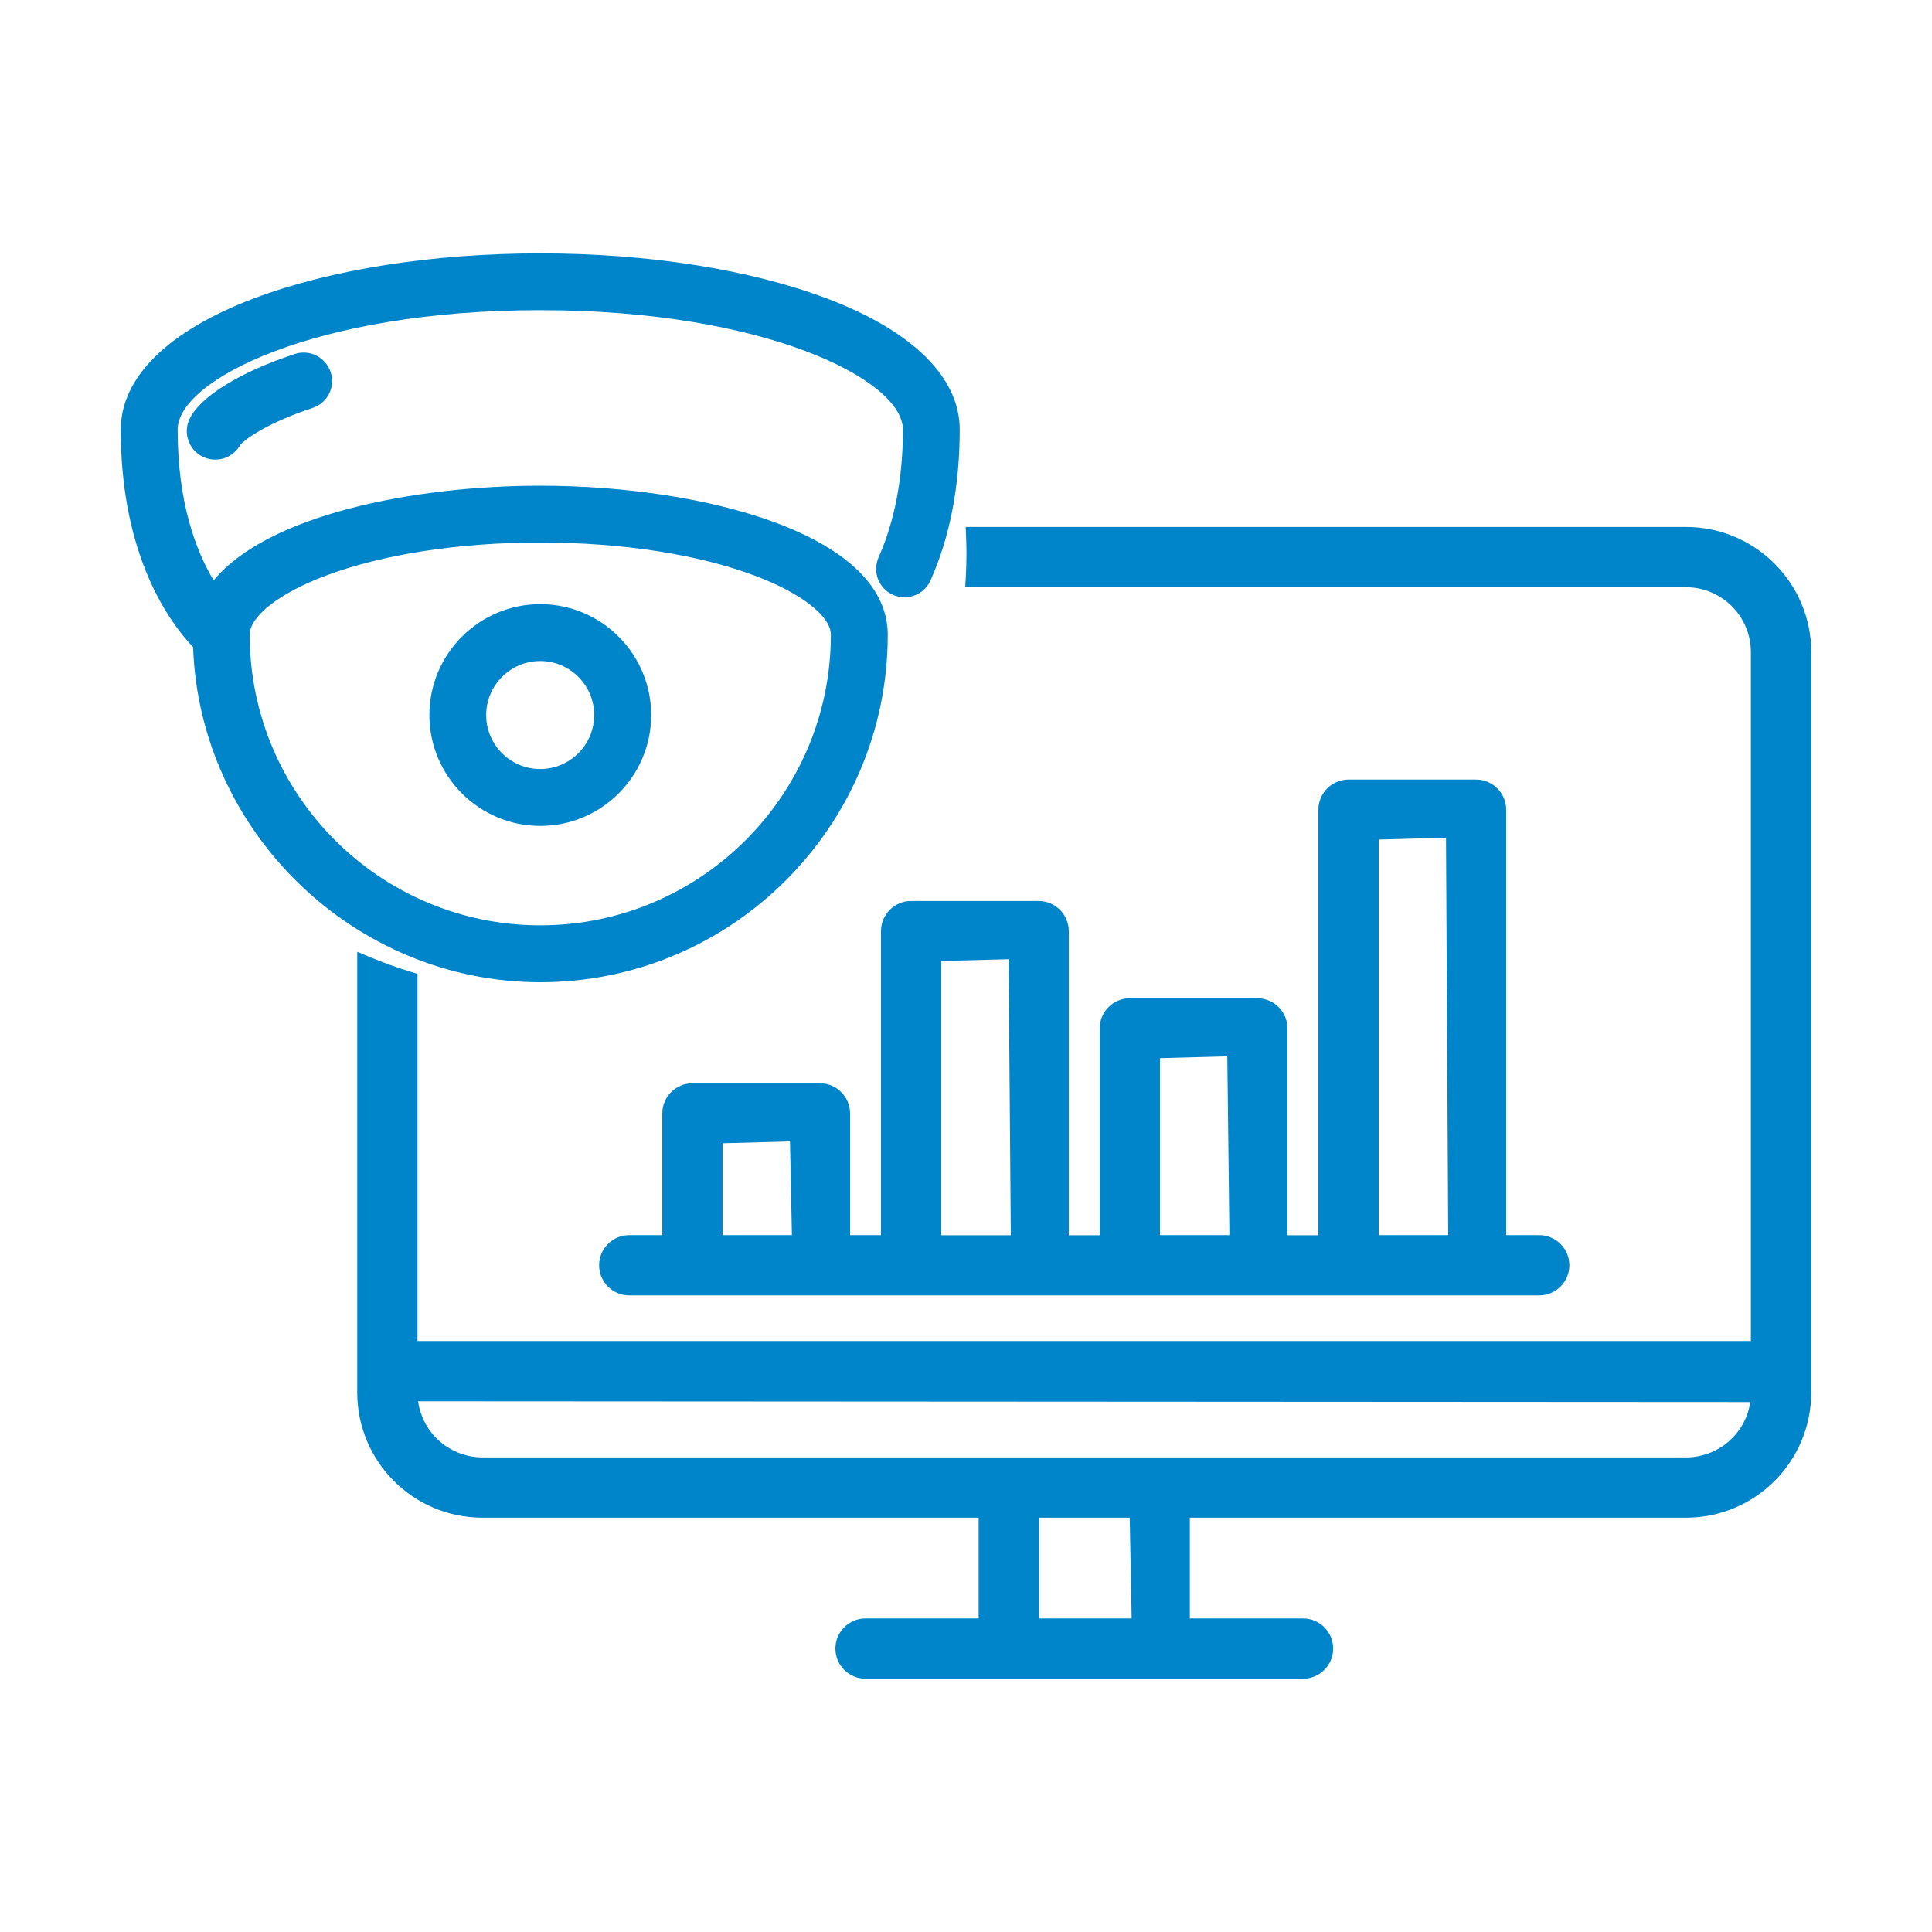
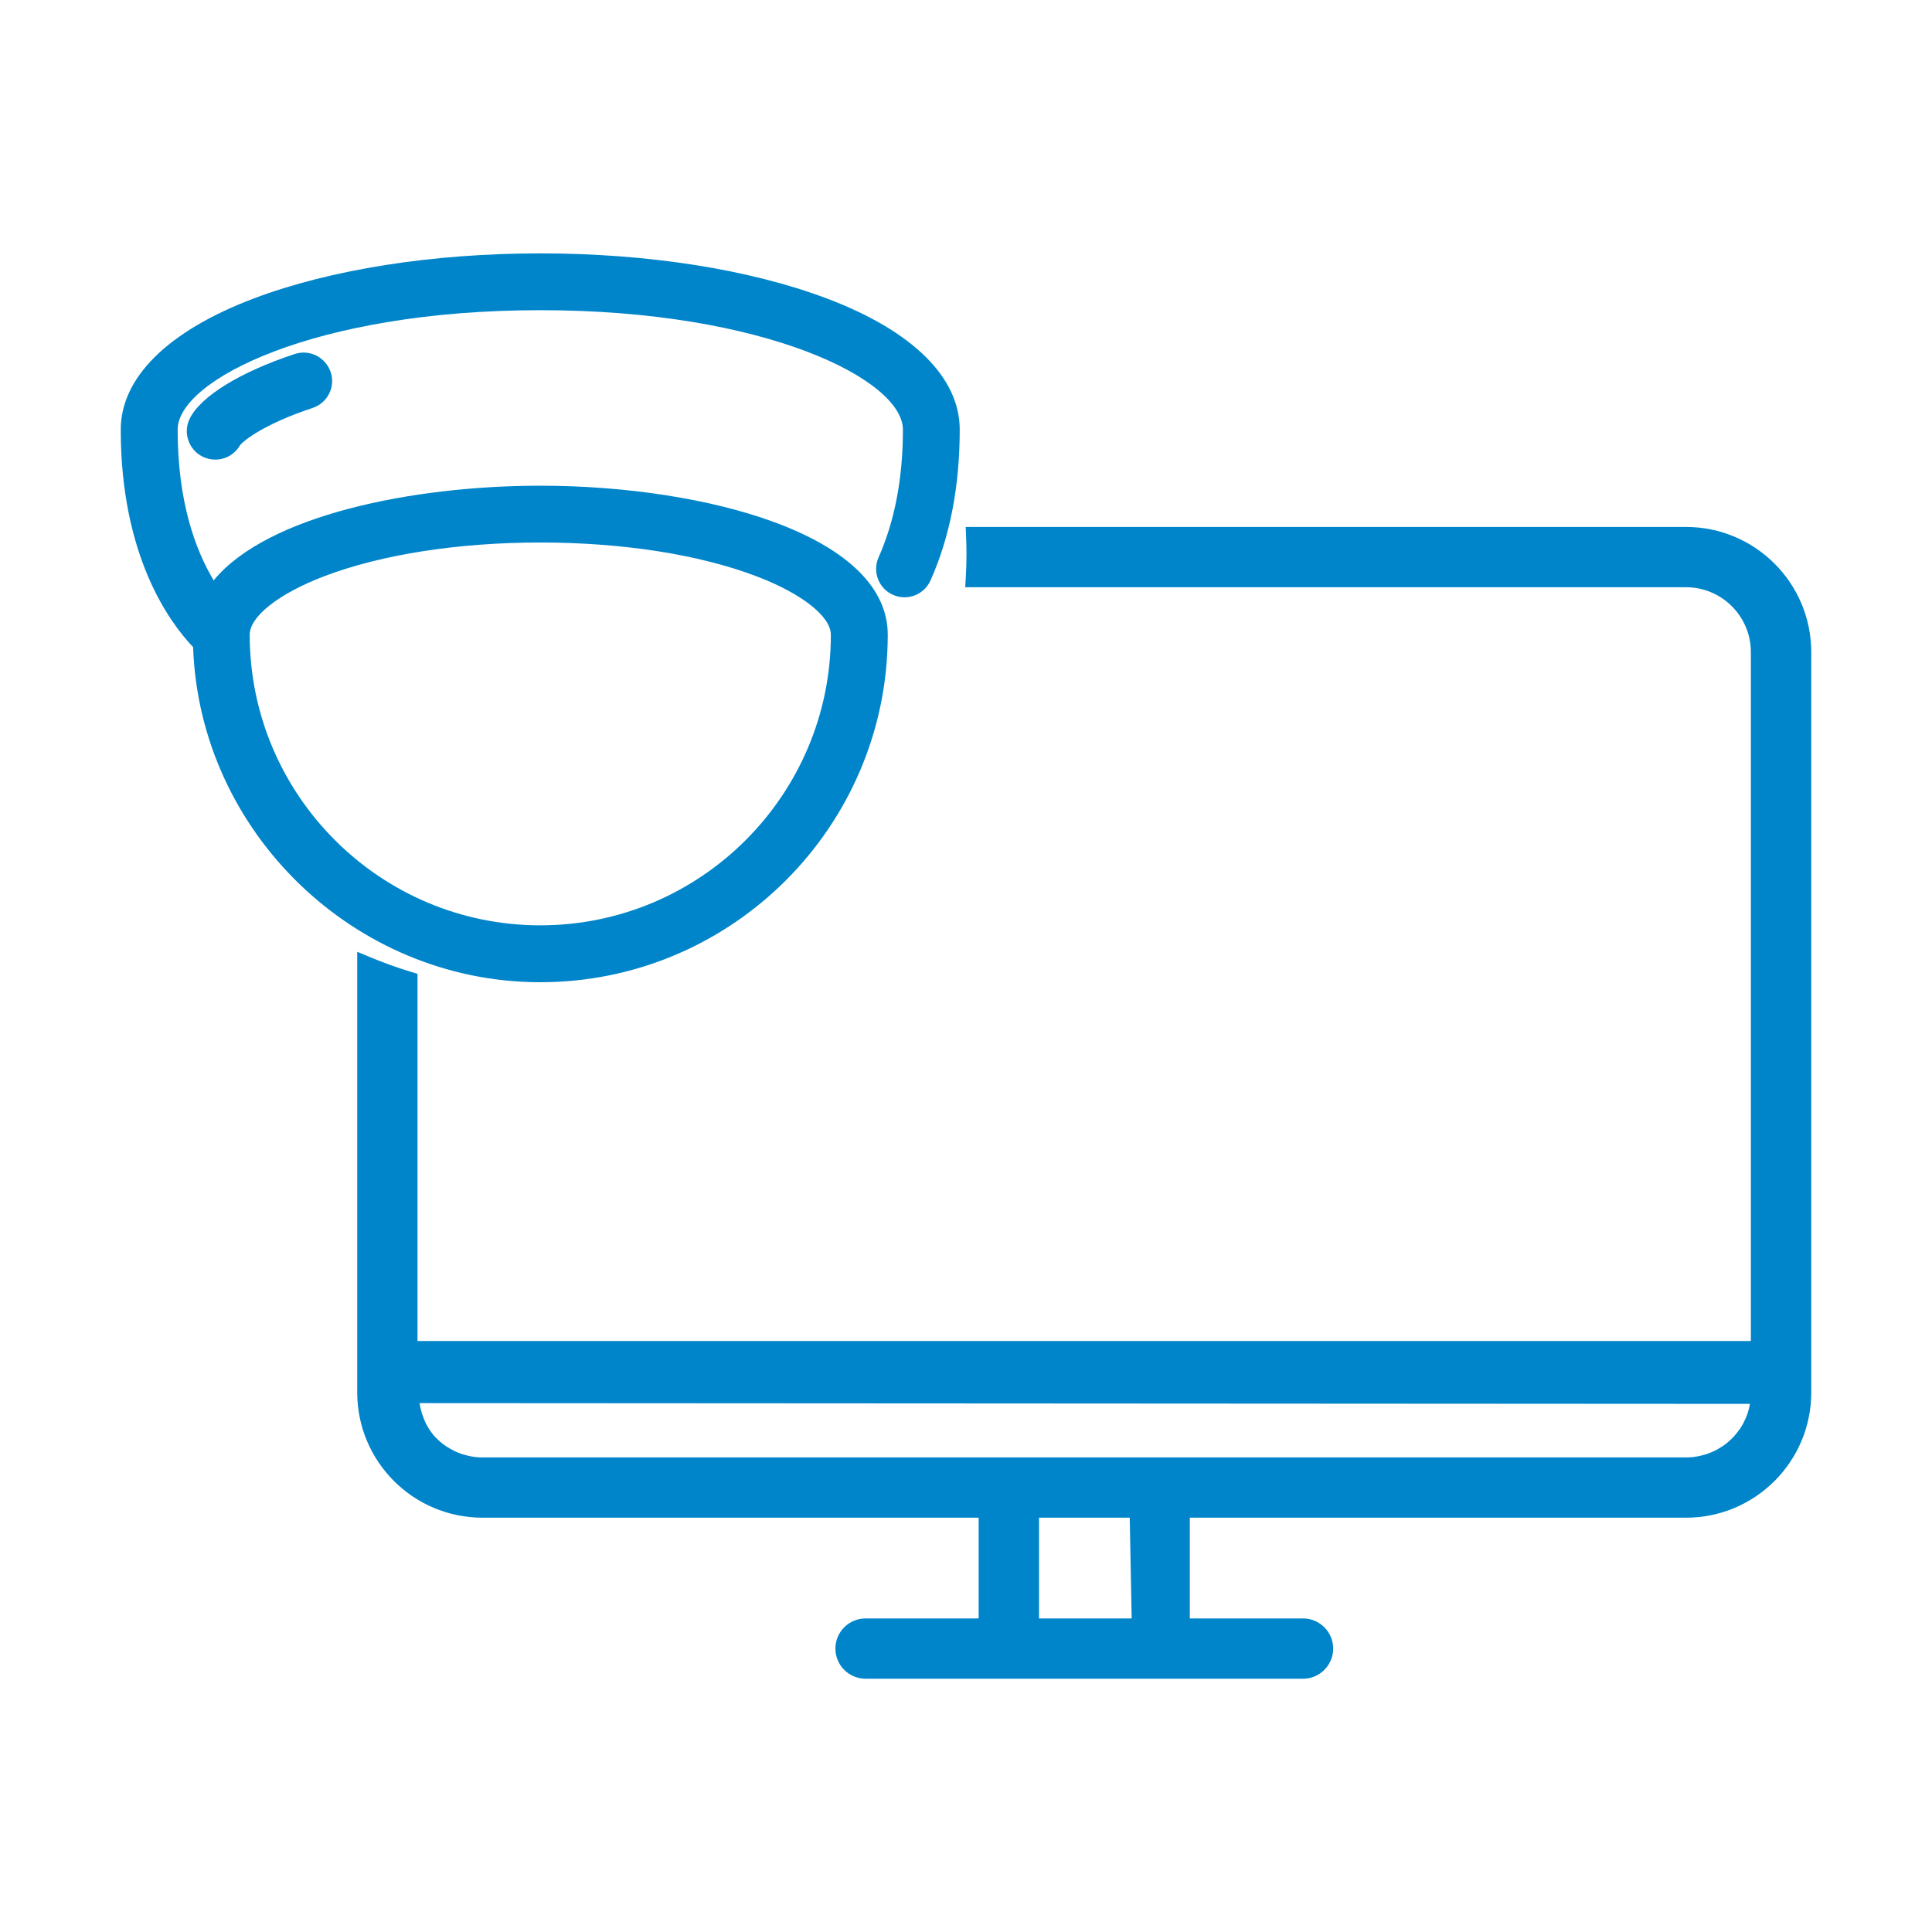
<svg xmlns="http://www.w3.org/2000/svg" version="1.1" id="Layer_1" x="0px" y="0px" viewBox="0 0 200 200" style="enable-background:new 0 0 200 200;" xml:space="preserve">
  <style type="text/css">
	.st0{fill:#0085CA;}
</style>
  <g>
    <g>
-       <path class="st0" d="M65.14,134.1h6.54h13.2h9.44h13.2h9.44h13.2h9.44h13.2h6.54c1.72,0,3.12-1.4,3.12-3.12    c0-1.72-1.4-3.12-3.12-3.12h-3.42V83.82c0-1.72-1.4-3.12-3.12-3.12h-13.2c-1.72,0-3.12,1.4-3.12,3.12v44.05h-3.2v-21.41    c0-1.72-1.4-3.12-3.12-3.12h-13.2c-1.72,0-3.12,1.4-3.12,3.12v21.41h-3.2V96.39c0-1.72-1.4-3.12-3.12-3.12h-13.2    c-1.72,0-3.12,1.4-3.12,3.12v31.47H88v-12.6c0-1.72-1.4-3.12-3.12-3.12h-13.2c-1.72,0-3.12,1.4-3.12,3.12v12.6h-3.42    c-1.72,0-3.12,1.4-3.12,3.12C62.02,132.7,63.42,134.1,65.14,134.1z M149.69,86.72l0.23,41.14h-7.2V86.91L149.69,86.72z     M120.08,127.86v-18.32l6.97-0.19l0.22,18.51H120.08z M104.41,99.3l0.23,28.57h-7.2V99.48L104.41,99.3z M74.8,127.86v-9.51    l6.98-0.19l0.2,9.7H74.8z" />
-       <path class="st0" d="M174.54,54.55H101l-1.03,0l0.04,1.03c0.02,0.57,0.04,1.14,0.04,1.71c0,0.78-0.02,1.58-0.07,2.46l-0.06,1.04    h74.61c3.71,0,6.72,3.01,6.72,6.72v71.31H43.22v-38.01l-0.7-0.21c-1.42-0.43-2.82-0.94-4.17-1.5l-1.37-0.57v43.41v2.21    c0,7.15,5.81,12.96,12.96,12.96h51.37v10.43H89.6c-1.72,0-3.12,1.4-3.12,3.12c0,1.72,1.4,3.12,3.12,3.12h14.84h15.61h14.84    c1.72,0,3.12-1.4,3.12-3.12c0-1.72-1.4-3.12-3.12-3.12h-11.72v-10.43h51.37c7.15,0,12.96-5.81,12.96-12.96v-2.21V67.51    C187.5,60.36,181.69,54.55,174.54,54.55z M107.56,167.54v-10.43h9.39l0.2,10.43H107.56z M181.15,145.34    c-0.02,0.09-0.03,0.18-0.05,0.27c-0.03,0.12-0.06,0.24-0.09,0.36c-0.02,0.09-0.05,0.17-0.07,0.25c-0.04,0.12-0.09,0.24-0.13,0.36    c-0.03,0.08-0.06,0.16-0.09,0.23c-0.06,0.13-0.12,0.25-0.18,0.37c-0.03,0.06-0.06,0.13-0.09,0.19c-0.1,0.18-0.21,0.36-0.32,0.53    c-0.01,0.01-0.01,0.02-0.02,0.02c-0.11,0.16-0.23,0.32-0.35,0.47c-0.04,0.05-0.09,0.1-0.13,0.15c-0.09,0.1-0.18,0.21-0.28,0.31    c-0.06,0.06-0.12,0.11-0.17,0.16c-0.09,0.09-0.18,0.17-0.28,0.26c-0.06,0.05-0.13,0.11-0.2,0.16c-0.1,0.08-0.19,0.15-0.29,0.22    c-0.07,0.05-0.14,0.1-0.22,0.14c-0.1,0.07-0.2,0.13-0.31,0.19c-0.08,0.04-0.15,0.09-0.23,0.13c-0.11,0.06-0.22,0.11-0.33,0.16    c-0.08,0.04-0.16,0.07-0.24,0.1c-0.11,0.05-0.23,0.09-0.35,0.13c-0.08,0.03-0.16,0.06-0.25,0.08c-0.12,0.04-0.25,0.07-0.38,0.1    c-0.08,0.02-0.16,0.04-0.24,0.06c-0.14,0.03-0.28,0.05-0.43,0.07c-0.07,0.01-0.14,0.02-0.21,0.03c-0.22,0.02-0.44,0.03-0.66,0.03    h-54.5h-15.61H49.94c-0.22,0-0.44-0.01-0.66-0.03c-0.07-0.01-0.14-0.02-0.22-0.03c-0.14-0.02-0.29-0.04-0.43-0.07    c-0.08-0.02-0.16-0.04-0.25-0.06c-0.13-0.03-0.25-0.06-0.37-0.1c-0.09-0.03-0.17-0.06-0.25-0.08c-0.12-0.04-0.23-0.08-0.35-0.13    c-0.08-0.03-0.17-0.07-0.25-0.11c-0.11-0.05-0.22-0.1-0.32-0.16c-0.08-0.04-0.16-0.09-0.24-0.13c-0.1-0.06-0.2-0.12-0.3-0.18    c-0.08-0.05-0.15-0.1-0.23-0.15c-0.1-0.07-0.19-0.14-0.28-0.21c-0.07-0.06-0.14-0.11-0.21-0.17c-0.09-0.08-0.18-0.16-0.26-0.24    c-0.06-0.06-0.13-0.12-0.19-0.18c-0.09-0.09-0.17-0.18-0.25-0.27c-0.05-0.06-0.11-0.12-0.16-0.19c-0.09-0.11-0.17-0.22-0.25-0.33    c-0.04-0.06-0.08-0.11-0.12-0.17c-0.11-0.17-0.22-0.34-0.32-0.52c0,0,0,0,0-0.01c-0.1-0.18-0.19-0.37-0.27-0.56    c-0.03-0.06-0.05-0.13-0.07-0.19c-0.05-0.13-0.1-0.27-0.15-0.4c-0.02-0.08-0.04-0.16-0.07-0.24c-0.04-0.13-0.07-0.25-0.1-0.38    c-0.02-0.09-0.03-0.17-0.05-0.26c-0.01-0.09-0.03-0.17-0.04-0.26l137.89,0.08C181.17,145.2,181.16,145.27,181.15,145.34z" />
+       <path class="st0" d="M174.54,54.55H101l-1.03,0l0.04,1.03c0.02,0.57,0.04,1.14,0.04,1.71c0,0.78-0.02,1.58-0.07,2.46l-0.06,1.04    h74.61c3.71,0,6.72,3.01,6.72,6.72v71.31H43.22v-38.01l-0.7-0.21c-1.42-0.43-2.82-0.94-4.17-1.5l-1.37-0.57v43.41v2.21    c0,7.15,5.81,12.96,12.96,12.96h51.37v10.43H89.6c-1.72,0-3.12,1.4-3.12,3.12c0,1.72,1.4,3.12,3.12,3.12h14.84h15.61h14.84    c1.72,0,3.12-1.4,3.12-3.12c0-1.72-1.4-3.12-3.12-3.12h-11.72v-10.43h51.37c7.15,0,12.96-5.81,12.96-12.96v-2.21V67.51    C187.5,60.36,181.69,54.55,174.54,54.55z M107.56,167.54v-10.43h9.39l0.2,10.43H107.56z M181.15,145.34    c-0.02,0.09-0.03,0.18-0.05,0.27c-0.03,0.12-0.06,0.24-0.09,0.36c-0.02,0.09-0.05,0.17-0.07,0.25c-0.04,0.12-0.09,0.24-0.13,0.36    c-0.03,0.08-0.06,0.16-0.09,0.23c-0.06,0.13-0.12,0.25-0.18,0.37c-0.03,0.06-0.06,0.13-0.09,0.19c-0.1,0.18-0.21,0.36-0.32,0.53    c-0.01,0.01-0.01,0.02-0.02,0.02c-0.11,0.16-0.23,0.32-0.35,0.47c-0.04,0.05-0.09,0.1-0.13,0.15c-0.09,0.1-0.18,0.21-0.28,0.31    c-0.06,0.06-0.12,0.11-0.17,0.16c-0.09,0.09-0.18,0.17-0.28,0.26c-0.06,0.05-0.13,0.11-0.2,0.16c-0.1,0.08-0.19,0.15-0.29,0.22    c-0.07,0.05-0.14,0.1-0.22,0.14c-0.1,0.07-0.2,0.13-0.31,0.19c-0.08,0.04-0.15,0.09-0.23,0.13c-0.11,0.06-0.22,0.11-0.33,0.16    c-0.08,0.04-0.16,0.07-0.24,0.1c-0.11,0.05-0.23,0.09-0.35,0.13c-0.08,0.03-0.16,0.06-0.25,0.08c-0.12,0.04-0.25,0.07-0.38,0.1    c-0.08,0.02-0.16,0.04-0.24,0.06c-0.14,0.03-0.28,0.05-0.43,0.07c-0.07,0.01-0.14,0.02-0.21,0.03c-0.22,0.02-0.44,0.03-0.66,0.03    h-54.5h-15.61H49.94c-0.22,0-0.44-0.01-0.66-0.03c-0.07-0.01-0.14-0.02-0.22-0.03c-0.14-0.02-0.29-0.04-0.43-0.07    c-0.08-0.02-0.16-0.04-0.25-0.06c-0.13-0.03-0.25-0.06-0.37-0.1c-0.09-0.03-0.17-0.06-0.25-0.08c-0.12-0.04-0.23-0.08-0.35-0.13    c-0.08-0.03-0.17-0.07-0.25-0.11c-0.11-0.05-0.22-0.1-0.32-0.16c-0.08-0.04-0.16-0.09-0.24-0.13c-0.1-0.06-0.2-0.12-0.3-0.18    c-0.08-0.05-0.15-0.1-0.23-0.15c-0.1-0.07-0.19-0.14-0.28-0.21c-0.07-0.06-0.14-0.11-0.21-0.17c-0.09-0.08-0.18-0.16-0.26-0.24    c-0.06-0.06-0.13-0.12-0.19-0.18c-0.09-0.09-0.17-0.18-0.25-0.27c-0.09-0.11-0.17-0.22-0.25-0.33    c-0.04-0.06-0.08-0.11-0.12-0.17c-0.11-0.17-0.22-0.34-0.32-0.52c0,0,0,0,0-0.01c-0.1-0.18-0.19-0.37-0.27-0.56    c-0.03-0.06-0.05-0.13-0.07-0.19c-0.05-0.13-0.1-0.27-0.15-0.4c-0.02-0.08-0.04-0.16-0.07-0.24c-0.04-0.13-0.07-0.25-0.1-0.38    c-0.02-0.09-0.03-0.17-0.05-0.26c-0.01-0.09-0.03-0.17-0.04-0.26l137.89,0.08C181.17,145.2,181.16,145.27,181.15,145.34z" />
    </g>
    <g>
-       <path class="st0" d="M55.93,85.5c6.33,0,11.48-5.15,11.48-11.48c0-6.33-5.15-11.48-11.48-11.48s-11.48,5.15-11.48,11.48    C44.45,80.35,49.6,85.5,55.93,85.5z M50.33,74.02c0-3.08,2.51-5.59,5.59-5.59s5.59,2.51,5.59,5.59s-2.51,5.59-5.59,5.59    S50.33,77.11,50.33,74.02z" />
      <path class="st0" d="M32.75,36.81c-0.7-0.35-1.5-0.41-2.25-0.16c-5.66,1.87-9.73,4.38-10.86,6.69c-0.35,0.71-0.4,1.5-0.14,2.25    c0.25,0.74,0.78,1.34,1.49,1.69c0.41,0.2,0.84,0.3,1.3,0.3c1.07,0,2.05-0.58,2.57-1.51c0.34-0.43,2.43-2.16,7.5-3.84    c0.75-0.25,1.35-0.77,1.71-1.47c0.35-0.7,0.41-1.5,0.16-2.25C33.97,37.77,33.45,37.17,32.75,36.81z" />
      <path class="st0" d="M85.6,30.9c-7.97-3.01-18.51-4.67-29.67-4.67c-11.16,0-21.7,1.66-29.67,4.67    c-8.87,3.36-13.76,8.18-13.76,13.58c0,13.05,5.03,19.93,7.49,22.51c0.67,19.17,16.72,34.69,35.94,34.69    c19.83,0,35.97-16.13,35.97-35.97c0-4.8-4.07-8.83-11.78-11.67c-6.5-2.39-15.32-3.76-24.19-3.76c-13.15,0-28.26,3.04-33.81,9.8    c-1.85-3.08-3.73-8.06-3.73-15.6c0-5.16,14.28-12.37,37.54-12.37s37.54,7.2,37.54,12.37c0,5.01-0.85,9.46-2.52,13.22    c-0.66,1.48,0.01,3.23,1.5,3.88c0.38,0.17,0.78,0.25,1.19,0.25c1.16,0,2.22-0.69,2.69-1.75c2.01-4.51,3.02-9.76,3.02-15.6    C99.36,39.08,94.47,34.25,85.6,30.9z M33.62,59.63c5.91-2.24,13.84-3.47,22.31-3.47c8.47,0,16.4,1.23,22.31,3.47    c4.72,1.78,7.77,4.17,7.77,6.08c0,16.59-13.49,30.08-30.08,30.08S25.85,82.29,25.85,65.71C25.85,63.8,28.9,61.42,33.62,59.63    L33.62,59.63z" />
    </g>
  </g>
</svg>